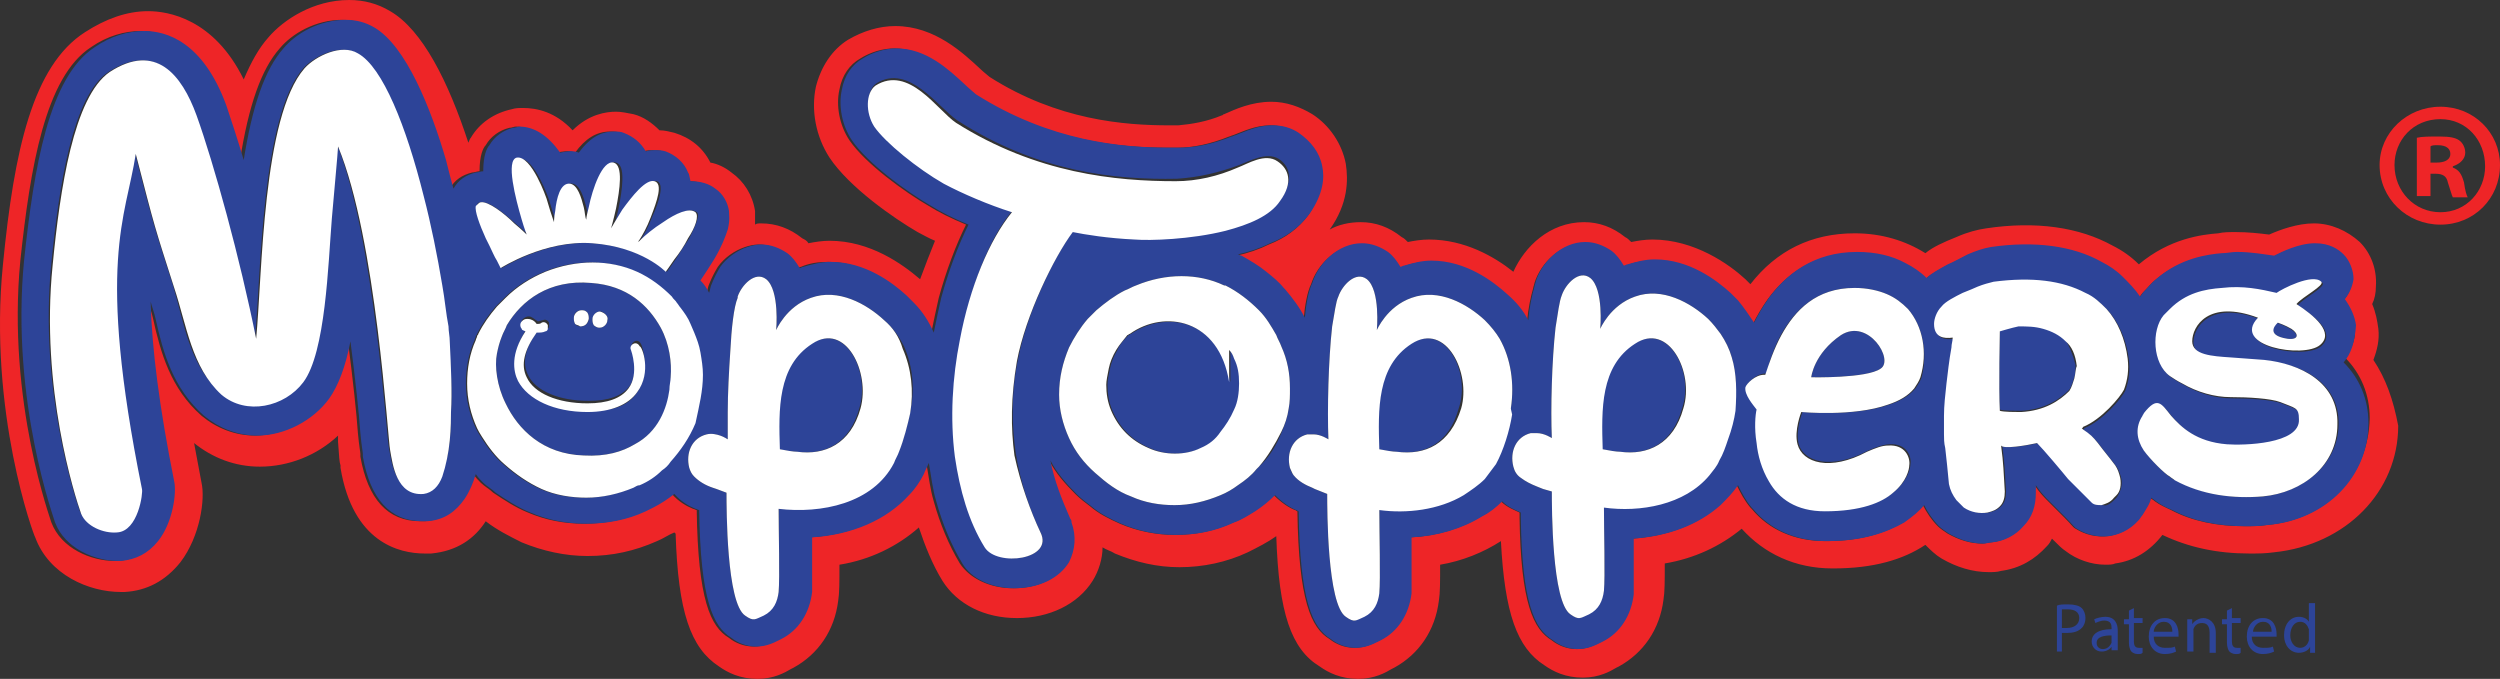
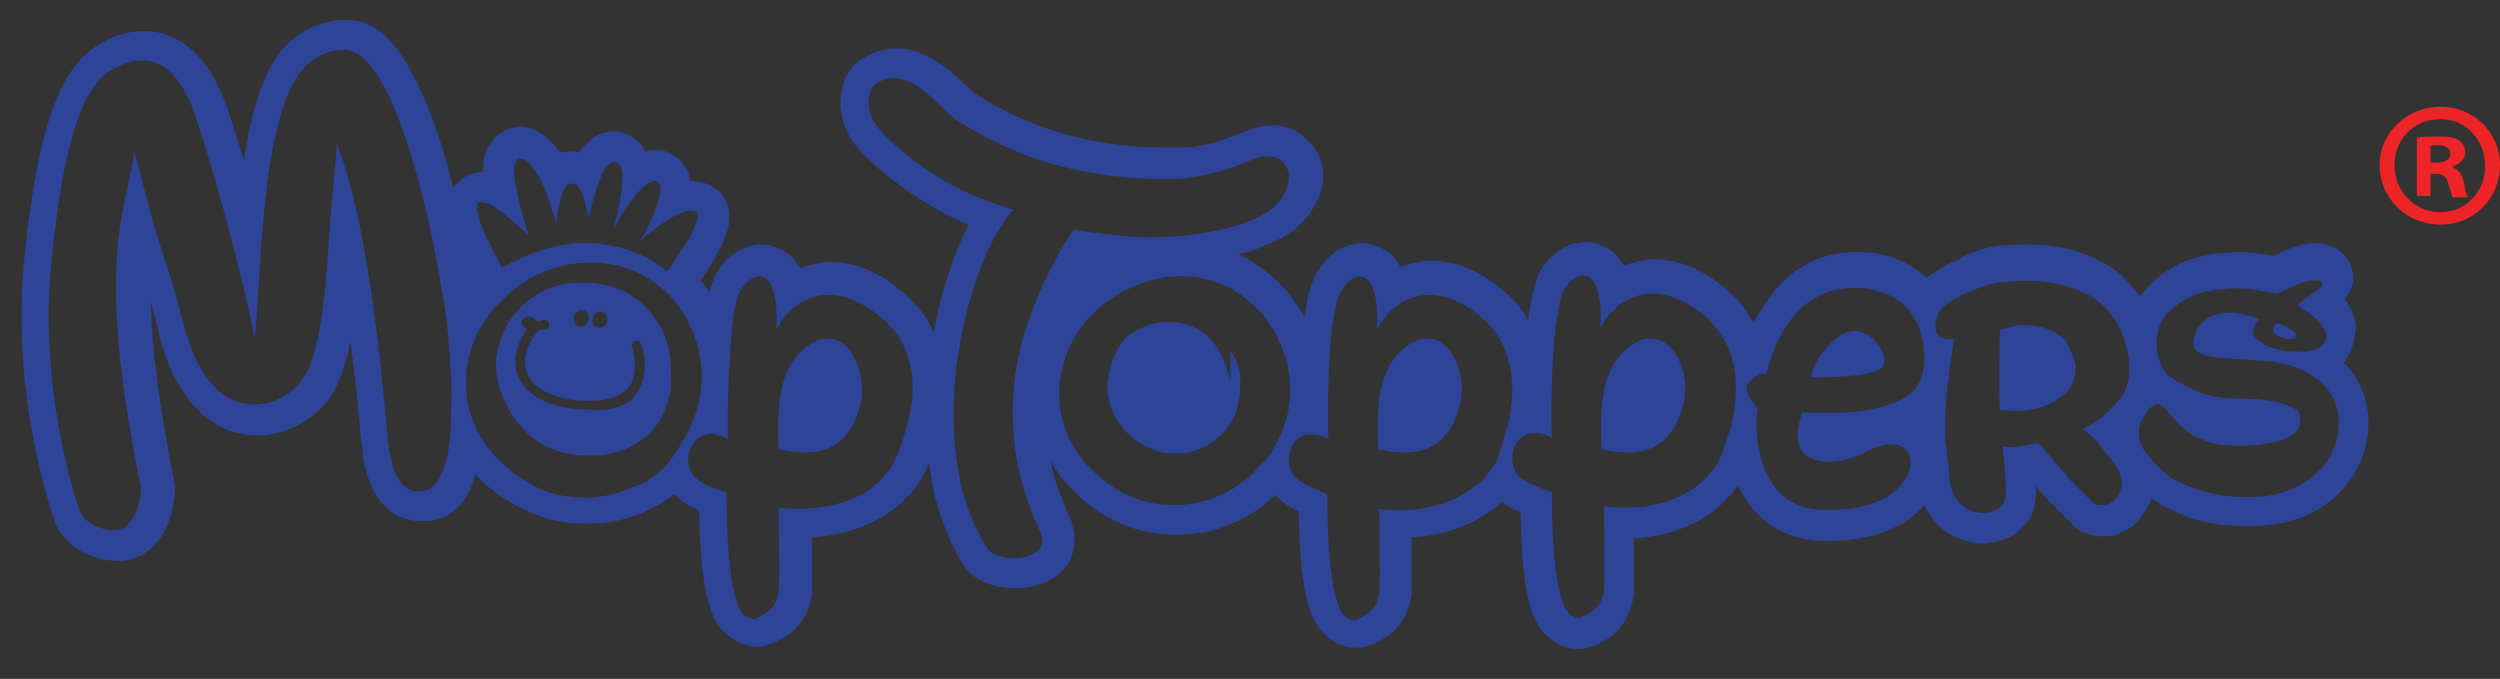
<svg xmlns="http://www.w3.org/2000/svg" version="1.0" id="layer" x="0px" y="0px" width="465.916px" height="126.517px" viewBox="56.921 148.937 465.916 126.517" enable-background="new 56.921 148.937 465.916 126.517" xml:space="preserve">
  <rect x="56.921" y="148.937" width="465.916" height="126.517" fill="#333333" stroke="none" />
-   <path fill="#EE2527" d="M499.241,216.011c0.697-1.851,1.158-3.699,0.926-5.782c-0.229-1.618-0.461-3.006-1.152-4.626  c0.459-0.925,0.691-2.081,0.691-3.238c0.232-3.238-0.924-6.244-3.008-8.325c-2.31-2.083-5.318-3.471-8.556-3.471  c-3.007,0-6.244,1.158-8.326,2.083c-1.851-0.232-3.934-0.463-6.244-0.463c-1.158,0-2.315,0-3.241,0.23  c-3.003,0.232-9.021,0.925-14.804,5.784c-1.385-1.388-3.004-2.546-4.854-3.471c-6.244-3.468-14.338-4.626-23.591-3.238  c-1.617,0.233-3.469,0.695-5.552,1.621c-2.315,0.925-4.394,1.851-5.783,3.006c-3.702-2.313-8.096-3.701-13.182-3.701  c-8.096,0-14.572,3.238-19.431,9.482c-0.232-0.23-0.692-0.693-0.925-0.925c-3.009-2.773-9.485-7.399-17.348-7.399  c-1.386,0-2.775,0.23-3.934,0.463c-0.461-0.463-0.693-0.695-1.152-0.925c-2.315-1.851-4.859-2.776-7.635-2.776  c-6.477,0-11.104,4.626-13.182,9.25c-3.474-2.773-9.024-6.012-15.729-6.012c-1.389,0-2.775,0.23-3.933,0.463  c-0.461-0.463-0.693-0.695-1.158-0.925c-2.312-1.851-4.854-2.776-7.629-2.776c-2.083,0-4.167,0.463-5.785,1.388  c3.47-4.859,3.47-9.253,3.009-12.258c-0.692-3.701-3.009-7.172-6.244-9.253c-2.313-1.388-4.859-2.313-7.635-2.313  c-3.699,0-6.706,1.388-8.789,2.313c-0.231,0-0.231,0.23-0.462,0.23c-2.776,1.158-5.552,1.621-8.095,1.851c-0.463,0-1.157,0-1.619,0  c-8.329,0-20.818-0.925-33.539-9.02c-0.231-0.23-1.157-0.925-1.619-1.388c-3.238-3.006-8.558-8.095-15.958-8.095  c-3.007,0-6.015,0.926-8.789,2.543c-3.007,1.851-5.09,5.089-6.014,8.79c-0.926,4.396,0,9.252,2.545,13.183  c3.7,5.552,12.026,11.333,16.421,13.879c0.926,0.463,2.082,1.156,3.238,1.619c-0.924,2.313-1.85,4.626-2.776,7.169  c-3.238-2.773-9.251-7.169-16.883-7.169c-1.388,0-2.776,0.232-3.933,0.462c-0.231-0.462-0.693-0.692-1.157-0.925  c-2.311-1.851-4.856-2.775-7.632-2.775c-0.462,0-0.924,0-1.157,0.232c0-0.926,0-1.851,0-2.546c-0.462-3.005-2.082-5.549-4.395-7.169  c-1.156-0.925-2.543-1.618-3.931-1.851c-1.388-2.776-3.701-4.626-6.708-5.551c-0.925-0.23-1.85-0.463-2.775-0.463  c-1.388-1.388-3.006-2.543-4.857-3.006c-1.156-0.232-2.313-0.463-3.238-0.463c-1.85,0-5.088,0.463-8.096,3.469  c-3.237-3.469-6.707-4.161-9.251-4.161c-0.694,0-1.388,0-2.082,0.23c-3.238,0.692-6.013,2.542-7.632,5.319  c-0.231,0.232-0.231,0.462-0.463,0.925c-3.701-11.333-8.559-21.046-14.572-24.517c-2.313-1.388-4.857-2.081-7.633-2.081  c-6.706,0-12.258,3.701-15.034,6.938c-1.851,2.083-3.238,4.625-4.625,7.864c-5.551-11.333-14.109-12.721-17.81-12.721  c-3.933,0-7.864,1.388-11.796,3.934c-9.715,6.244-13.183,21.971-15.265,43.249c-2.775,27.524,5.782,50.653,6.013,50.886  c2.545,6.938,9.947,10.176,15.959,10.176c0.231,0,0.463,0,0.694,0c4.164-0.23,7.634-2.081,10.409-5.549  c3.7-4.859,4.625-11.798,3.932-14.804c-0.463-2.543-0.926-4.856-1.388-7.401c3.469,2.776,7.633,4.396,12.258,4.396  c5.32,0,10.64-2.083,14.571-5.784c0,0.463,0,0.695,0,1.158c0.231,3.006,0.231,3.701,0.462,4.394v0.463  c2.313,13.879,10.872,15.959,15.729,15.959c0.462,0,0.925,0,1.156,0c4.858-0.463,8.096-2.776,10.178-6.014  c2.081,1.621,4.394,2.775,6.707,3.934c3.933,1.618,8.097,2.543,12.258,2.543c4.626,0,8.791-0.925,12.953-2.775  c1.157-0.463,2.082-1.155,3.238-1.618l0.232,0.23c0.462,14.572,2.775,21.279,8.094,24.75c1.619,1.155,3.932,2.313,7.171,2.313  c3.007,0,5.088-1.158,6.246-1.851l0.462-0.232c4.625-2.543,7.632-6.937,8.327-12.488c0.231-1.388,0.231-3.471,0.231-6.707  c5.782-0.925,10.87-3.471,14.802-6.939c1.157,3.469,2.545,6.939,4.396,9.945c2.774,4.394,7.863,6.939,13.877,6.939  c6.013,0,11.334-2.546,14.108-6.939c1.157-1.851,1.852-4.164,1.852-6.244c0.692,0.463,1.618,0.692,2.311,1.155  c3.933,1.62,7.865,2.546,12.027,2.546c4.395,0,8.791-0.926,12.722-2.776c1.849-0.925,3.7-1.851,5.319-3.009  c0.462,14.342,2.776,21.049,8.095,24.287c1.617,1.155,3.933,2.313,7.169,2.313c3.009,0,5.092-1.158,6.244-1.851l0.465-0.232  c4.627-2.543,7.636-6.937,8.327-12.488c0.232-1.388,0.232-3.471,0.232-6.707c4.161-0.695,8.096-2.313,11.331-4.396  c0.693,13.416,3.009,19.891,8.095,23.129c1.619,1.157,3.935,2.313,7.17,2.313c3.008,0,5.091-1.156,6.244-1.851l0.465-0.229  c4.626-2.546,7.635-6.939,8.328-12.491c0.232-1.388,0.232-3.468,0.232-6.707c5.546-0.925,10.405-3.238,14.338-6.477  c4.161,4.626,9.946,7.401,16.882,7.401h0.232c7.402,0,12.955-1.618,17.116-4.394c0.924,0.926,1.85,1.851,3.007,2.543  c2.776,1.618,5.785,2.543,8.788,2.543c0.693,0,1.617,0,2.316-0.23c3.468-0.463,6.244-2.081,8.554-4.626  c0.465-0.463,0.697-0.925,0.926-1.388c1.391,1.388,1.85,1.85,2.548,2.313c2.078,1.621,4.854,2.546,7.397,2.546  c0.698,0,1.39,0,1.851-0.232c3.474-0.463,6.477-2.313,8.792-5.319c4.854,2.313,10.179,3.468,16.189,3.468  c1.618,0,3.009,0,4.627-0.23c13.413-1.388,23.125-11.335,23.125-23.594C502.943,223.412,501.556,219.482,499.241,216.011   M479.35,246.774c-1.385,0.23-2.775,0.23-4.161,0.23c-5.085,0-9.712-0.925-13.646-3.006c-0.924-0.463-2.082-0.925-3.008-1.621  c-0.232-0.229-0.692-0.462-0.925-0.692c-0.232,1.155-0.926,2.081-1.618,3.238c-0.232,0.23-0.46,0.692-0.692,0.925  c-1.851,2.081-3.934,2.776-5.551,3.006c-2.085,0.232-4.167-0.229-6.018-1.387c-0.461-0.23-0.693-0.693-2.078-2.081l-3.009-3.009  c-0.692-0.692-1.618-1.618-2.542-3.006v0.925c0,0.232,0,0.232,0,0.463c0,2.543-0.693,4.626-2.317,6.244  c-1.385,1.621-3.468,2.776-5.778,3.008c-0.465,0-1.157,0.23-1.618,0.23c-2.315,0-4.397-0.693-6.477-1.851  c-0.697-0.463-1.391-0.925-1.85-1.388c-1.158-1.156-2.083-2.543-2.776-3.931c-0.926,1.155-2.083,2.081-3.7,3.238  c-3.241,1.851-7.635,3.469-14.34,3.469h-0.232c-5.551,0-10.41-2.081-13.646-6.014c0,0,0,0-0.232-0.23  c-1.157-1.387-1.851-2.775-2.542-4.164c-0.926,1.388-2.085,2.543-3.241,3.701c-4.161,3.701-9.714,5.781-16.19,6.244v0.695  c0,4.856,0,7.862,0,9.713c-0.461,3.934-2.543,7.172-5.778,8.79l-0.466,0.232c-0.926,0.463-2.311,1.156-4.161,1.156  c-1.85,0-3.474-0.693-4.626-1.619c-3.468-2.083-5.784-6.939-6.018-22.898c0-0.233,0-0.696,0-0.925  c-0.924-0.463-2.31-0.926-3.468-2.083c-1.158,1.158-2.311,2.083-3.7,2.776c-3.702,2.313-8.328,3.701-13.182,3.933v0.693  c0,4.859,0,7.865,0,9.715c-0.465,3.932-2.548,7.17-5.784,8.79l-0.465,0.23c-0.921,0.463-2.312,1.156-4.162,1.156  c-1.85,0-3.468-0.693-4.626-1.619c-3.468-2.081-5.781-7.169-6.013-23.824c-0.231,0-0.231-0.229-0.462-0.229  c-1.157-0.463-2.545-1.388-3.934-2.776c-1.155,1.155-2.312,2.081-3.699,3.005c-1.157,0.696-2.545,1.621-3.933,2.083  c-3.469,1.618-6.938,2.313-10.872,2.313c-3.468,0-6.938-0.696-10.176-2.083c-2.083-0.926-3.933-1.851-5.551-3.239  c-0.926-0.693-1.85-1.388-2.776-2.313c-1.85-1.847-3.701-3.931-4.857-6.244c0.695,3.701,2.082,7.169,3.702,10.87  c0.231,0.232,0.231,0.463,0.231,0.695c0.924,2.543,0.693,5.089-0.464,7.402c-1.85,3.006-5.55,4.856-10.175,4.856  c-4.396,0-8.096-1.85-9.947-4.626c-2.08-3.469-3.699-7.402-4.856-11.566c-0.693-2.311-0.926-4.624-1.388-7.169  c-0.231,0.694-0.693,1.387-0.924,2.083c-0.695,1.388-1.619,2.776-2.776,3.931c-4.164,4.626-10.408,7.402-18.042,7.864v0.693  c0,4.859,0,7.865,0,9.482c-0.462,3.934-2.545,7.172-5.782,8.79l-0.462,0.232c-0.926,0.463-2.313,1.156-4.165,1.156  c-1.85,0-3.469-0.693-4.625-1.618c-3.469-2.083-5.782-7.172-6.013-23.824c-0.232,0-0.463-0.232-0.694-0.232  c-1.157-0.463-2.776-1.388-3.933-2.773c-1.157,0.923-2.545,1.848-3.932,2.543c-0.463,0.23-0.926,0.463-1.388,0.692  c-3.469,1.621-7.17,2.314-11.102,2.314c-3.701,0-7.169-0.693-10.407-2.081c-2.313-0.926-4.396-2.313-6.478-3.701  c-0.692-0.693-1.618-1.156-2.312-1.851c-0.462-0.462-0.925-0.925-1.388-1.618c-0.462,1.618-1.156,3.238-2.081,4.624  c-1.619,2.313-3.701,3.933-6.939,4.164c-0.231,0-0.694,0-0.925,0c-6.013,0-9.714-4.164-11.102-12.026v-0.463  c0-0.462-0.231-1.388-0.462-3.933c-0.231-3.469-0.926-9.946-1.851-17.115c-0.925,4.856-2.312,8.328-3.931,10.641  c-3.007,4.161-8.327,6.937-13.415,6.937c-3.701,0-7.171-1.388-9.946-3.698c-5.782-5.089-7.632-11.798-9.021-18.042  c-0.231-1.155-0.694-2.313-0.925-3.238c0.231,8.79,1.619,19.66,4.395,33.539c0.463,2.081-0.231,7.632-3.007,11.101  c-1.85,2.313-4.164,3.471-6.939,3.701c-0.231,0-0.462,0-0.693,0c-4.394,0-9.946-2.313-11.796-7.169  c0-0.232-8.326-22.436-5.782-48.803c1.851-17.348,4.625-34.232,13.184-39.784c3.005-2.081,6.244-3.006,9.251-3.006  c3.932,0,10.87,1.85,15.266,13.879c0.925,2.773,2.081,6.244,3.238,10.175c1.619-10.175,3.931-16.884,7.401-20.815  c2.313-2.776,6.708-5.319,11.564-5.319c2.081,0,3.7,0.462,5.32,1.388c6.014,3.468,10.638,15.264,13.415,24.746  c0.463,1.851,0.925,3.701,1.388,5.322c0.925-1.621,2.313-2.545,4.164-3.008c0.463,0,0.925-0.23,1.388-0.23  c0-3.008,0.694-4.396,1.156-4.858c0.924-1.619,2.543-2.776,4.394-3.239c0.463,0,0.925-0.229,1.157-0.229  c2.775,0,5.32,1.618,7.634,4.856c1.156-0.23,2.312-0.462,3.468,0c1.851-2.543,3.932-3.931,6.477-3.931c0.693,0,1.388,0,2.082,0.23  c1.851,0.695,3.238,1.85,4.163,3.471c0.694-0.232,1.388-0.232,1.619-0.232c0.694,0,1.388,0,2.082,0.232  c1.85,0.693,3.469,2.081,4.164,3.931c0.231,0.232,0.231,0.695,0.463,1.621c1.85,0,3.469,0.462,4.625,1.388  c1.388,0.922,2.313,2.543,2.544,4.161c0,0.695,0.231,1.62-0.231,3.471c-0.463,1.388-1.157,3.238-2.543,5.551  c-0.694,1.155-1.619,2.543-2.544,3.931c0.694,0.693,1.156,1.388,1.619,2.313c0.231-0.695,0.231-1.158,0.463-1.621  c0.462-1.155,0.924-2.081,1.618-3.238c1.156-1.618,3.007-3.006,5.088-3.698c0.694-0.233,1.619-0.463,2.545-0.463  c1.85,0,3.469,0.692,4.857,1.618c0.926,0.695,1.619,1.621,2.313,2.775c0.231,0,0.462-0.232,0.693-0.232  c1.619-0.693,3.238-0.922,5.089-0.922c6.476,0,11.565,3.931,14.11,6.244c0.462,0.462,0.924,0.925,1.387,1.388  c1.619,1.618,2.776,3.468,3.702,5.552c0.462-2.313,0.924-4.396,1.388-6.478c1.388-5.088,3.237-9.945,5.087-13.646  c-2.774-1.158-5.087-2.313-6.938-3.472c-4.394-2.542-11.795-7.861-14.802-12.258c-1.85-2.775-2.545-6.474-1.85-9.482  c0.462-2.544,1.85-4.626,3.932-5.782c1.85-1.157,4.163-1.85,6.244-1.85c5.552,0,9.716,3.931,12.722,6.707  c0.693,0.695,1.85,1.621,2.082,1.85c13.877,8.79,27.292,9.945,36.082,9.945c0.695,0,1.157,0,1.852,0  c3.006,0,6.244-0.692,9.713-2.081c0.231,0,0.462-0.232,0.693-0.232c1.852-0.693,4.164-1.851,6.939-1.851  c1.85,0,3.469,0.462,5.088,1.388c2.313,1.62,3.93,3.701,4.396,6.246c0.46,2.081,0.232,5.086-2.315,9.02  c-1.849,2.543-4.393,4.394-7.4,5.552c-1.849,0.925-3.931,1.618-6.013,2.081c0.231,0,0.462,0.232,0.693,0.232  c1.619,0.926,3.237,1.848,4.625,3.006c1.157,0.926,2.313,1.851,3.238,3.006l0.233,0.232c1.388,1.618,2.775,3.468,3.701,5.319  c0.23-2.543,0.693-5.089,1.388-6.477l0,0c1.158-3.698,4.858-7.399,9.253-7.399c1.85,0,3.468,0.692,4.853,1.618  c0.926,0.695,1.624,1.621,2.317,2.775c0.232,0,0.459-0.232,0.691-0.232c1.618-0.693,3.241-0.922,5.092-0.922  c6.472,0,11.563,3.931,14.106,6.244l0,0c1.618,1.388,3.008,3.006,3.934,4.856c0.232-2.543,0.693-4.626,1.158-6.244  c0-0.232,0.227-0.695,0.227-0.925c1.158-3.701,4.859-7.402,9.253-7.402c1.85,0,3.468,0.696,4.858,1.621  c0.926,0.693,1.618,1.619,2.312,2.773c0.232,0,0.465-0.23,0.691-0.23c1.624-0.692,3.241-0.925,5.092-0.925  c6.478,0,11.563,3.931,14.106,6.244c0.466,0.462,0.925,0.925,1.392,1.388c1.156,1.388,2.082,2.775,3.007,4.164  c0.693-1.388,1.618-3.006,2.771-4.626c3.24-4.394,8.327-8.557,16.421-8.557c3.474,0,6.477,0.695,9.026,2.083  c1.385,0.692,2.774,1.618,3.929,2.773c0.924-0.925,2.315-1.618,3.933-2.543c1.158-0.463,2.312-1.155,3.7-1.851  c1.619-0.693,3.009-1.156,4.395-1.388c8.096-1.155,15.264-0.229,20.583,2.776c1.392,0.693,2.776,1.618,3.934,2.776  c1.158,1.155,2.316,2.313,3.241,3.7c0.228-0.232,0.46-0.694,0.693-0.925c0.924-0.925,1.617-1.851,2.542-2.546  c4.394-3.698,9.252-4.394,12.028-4.624c0.926,0,1.851-0.232,2.776-0.232c2.775,0,5.087,0.462,6.938,0.695  c1.389-0.695,4.626-2.313,7.633-2.313c2.776,0,4.394,1.155,5.32,2.081c1.158,1.158,1.85,3.006,1.85,4.626  c-0.232,1.388-0.691,2.544-1.617,3.701c1.152,1.618,1.85,3.238,2.078,4.857c0.232,2.083-0.461,4.164-1.851,5.781  c3.008,3.008,4.627,6.939,4.627,11.333C498.321,237.754,490.221,245.848,479.35,246.774" />
  <path fill="#2D4498" d="M443.731,216.936c0,0.696,0,1.621-0.229,2.313c-0.232,0.694-0.465,1.621-0.924,2.313  c-1.851,1.85-4.627,3.701-9.021,3.934c-0.926,0-3.241,0-3.933-0.232c-0.232-4.164,0-14.802,0-14.802s2.31-0.695,3.468-0.925  c1.617,0,3.009,0,4.626,0.463c1.618,0.462,3.009,1.387,4.161,2.313C442.579,213.468,443.27,215.086,443.731,216.936   M165.256,209.304L165.256,209.304L165.256,209.304L165.256,209.304z M181.909,221.562c-0.693,3.701-2.313,7.864-6.706,10.178  c-2.313,1.388-5.32,2.313-9.484,2.081c-7.632-0.23-12.258-4.857-14.571-9.713c-1.618-3.238-2.08-6.939-1.618-9.252  c0.231-1.158,0.463-2.081,0.924-3.238c0.231-0.692,0.693-1.388,0.925-2.081c2.775-4.626,7.865-8.56,15.728-7.865  c6.708,0.462,10.641,4.164,12.952,8.328c1.619,3.006,2.082,6.474,1.85,9.25C182.141,219.944,181.909,220.87,181.909,221.562   M168.958,206.991L168.958,206.991c-0.926,0-1.388,0.462-1.62,1.388c0,0.462,0,0.695,0.232,1.158  c0.231,0.23,0.694,0.463,0.925,0.463h0.231c0.694,0,1.388-0.695,1.388-1.388C170.345,207.916,169.651,207.223,168.958,206.991   M163.869,208.148c0,0.463,0,0.693,0.232,1.156c0.23,0.232,0.463,0.463,0.924,0.463h0.231c0.694,0,1.388-0.693,1.388-1.388  c0-0.463,0-0.693-0.232-1.155c-0.231-0.232-0.462-0.463-0.925-0.463h-0.231C164.564,206.76,163.869,207.223,163.869,208.148   M175.666,222.025c2.544-3.701,0.925-8.791,0.694-9.02c-0.231-0.463-0.694-0.693-1.156-0.463c-0.463,0.232-0.694,0.692-0.463,1.155  c0,0,1.388,4.396-0.463,7.172c-1.387,1.85-3.932,2.775-7.633,2.775c-5.551,0-9.945-1.85-11.333-4.859  c-1.157-2.313-0.463-5.088,1.85-8.324c0.694,0,1.157-0.232,1.619-0.232c0.231,0,0.463-0.23,0.463-0.462c0-0.23,0-0.463,0-0.693  c-0.232-0.462-0.694-0.695-1.157-0.462c-0.231,0-0.694,0.23-0.925,0.23c-0.694-0.462-1.156-0.925-1.619-0.925c0,0,0,0-0.231,0l0,0  c-0.232,0-0.694,0.232-0.925,0.463l0,0c-0.463,0.462-0.232,1.158,0,1.388c0.231,0.232,0.462,0.462,0.693,0.462  c-2.775,4.163-2.313,7.402-1.387,9.252c1.85,3.701,6.708,5.782,12.952,5.782C171.039,225.725,174.046,224.57,175.666,222.025   M168.726,209.536L168.726,209.536L168.726,209.536L168.726,209.536z M288.073,220.406c0-1.85-0.231-3.471-0.924-4.626  c-0.231-0.462-0.695-0.925-0.926-1.621v6.014c-2.082-11.795-12.027-13.414-18.504-9.02c-0.231,0-0.231,0.232-0.462,0.232  c-0.695,0.693-1.619,1.619-2.083,2.773c-0.693,1.158-1.156,2.313-1.387,3.472c-0.232,1.154-0.462,2.08-0.462,3.005  c0,1.621,0.23,3.238,0.925,4.859c0.693,1.618,1.619,3.006,2.776,4.161c1.155,1.158,2.543,2.083,4.163,2.775  c3.007,1.388,6.709,1.388,9.715,0c1.388-0.692,2.774-1.618,3.932-2.775c1.157-1.155,1.85-2.543,2.545-4.161  C287.842,223.875,288.073,222.258,288.073,220.406 M400.016,211.386c-5.086,3.469-5.547,7.863-5.547,7.863  s10.405,0.232,12.949-1.618C409.966,216.011,405.109,208.148,400.016,211.386 M319.762,213.005  c-6.477,4.164-6.249,12.258-6.017,19.66c1.158,0.23,2.543,0.463,3.241,0.463c5.319,0.693,9.945-1.388,11.796-8.095  C331.092,218.324,326.239,208.841,319.762,213.005 M208.045,213.005c-6.475,4.164-6.244,12.258-6.013,19.66  c1.157,0.23,2.545,0.463,3.238,0.463c5.32,0.693,9.946-1.388,11.796-8.095C219.148,218.324,214.521,208.841,208.045,213.005   M361.393,213.005c-6.477,4.164-6.243,12.258-6.011,19.66c1.152,0.23,2.543,0.463,3.235,0.463c5.319,0.693,9.945-1.388,11.796-8.095  C372.724,218.324,367.87,208.841,361.393,213.005 M483.284,212.079c2.084,0.232,2.084-0.925,0.466-1.85  c-1.158-0.693-2.549-1.156-2.549-1.156S478.659,211.386,483.284,212.079 M493.695,216.473c3.003,3.009,4.626,6.939,4.626,11.333  c0,9.948-7.867,18.042-18.737,18.968c-1.386,0.23-2.776,0.23-4.162,0.23c-5.091,0-9.717-0.925-13.646-3.006  c-1.156-0.463-2.082-0.925-3.008-1.621c-0.232-0.229-0.692-0.462-0.925-0.692c-0.232,1.155-0.926,2.081-1.617,3.238  c-0.233,0.23-0.466,0.692-0.693,0.925c-1.851,2.081-3.934,2.776-5.551,3.006c-2.084,0.232-4.167-0.229-6.018-1.387  c-0.461-0.23-0.693-0.693-2.078-2.081l-3.009-3.009c-0.691-0.692-1.618-1.618-2.542-3.006v0.925c0,0.232,0,0.232,0,0.463  c0,2.543-0.697,4.626-2.316,6.244c-1.386,1.621-3.469,2.776-5.779,3.008c-0.465,0-1.157,0.23-1.622,0.23  c-2.311,0-4.394-0.693-6.477-1.851c-0.693-0.463-1.387-0.925-1.852-1.388c-1.152-1.156-2.077-2.543-2.774-3.931  c-0.922,1.155-2.079,2.081-3.696,3.238c-3.241,1.851-7.635,3.469-14.344,3.469h-0.229c-5.551,0-10.409-2.081-13.646-6.014  c0,0,0,0-0.232-0.23c-1.157-1.387-1.851-2.775-2.542-4.164c-0.926,1.388-2.084,2.543-3.241,3.701  c-4.161,3.701-9.714,5.781-16.19,6.244v0.695c0,4.856,0,7.862,0,9.713c-0.465,3.934-2.543,7.172-5.784,8.79l-0.459,0.232  c-0.926,0.463-2.315,1.156-4.167,1.156c-1.851,0-3.469-0.693-4.625-1.619c-3.47-2.083-5.78-6.939-6.013-22.898  c0-0.233,0-0.696,0-0.925c-0.925-0.463-2.311-0.926-3.469-2.083c-1.158,1.158-2.314,2.083-3.7,2.776  c-3.702,2.313-8.328,3.701-13.187,3.933v0.693c0,4.859,0,7.865,0,9.715c-0.46,3.932-2.543,7.17-5.779,8.79l-0.465,0.23  c-0.925,0.463-2.312,1.156-4.161,1.156c-1.851,0-3.469-0.693-4.627-1.619c-3.468-2.081-5.781-7.169-6.014-23.824  c-0.231,0-0.231-0.229-0.463-0.229c-1.157-0.463-2.545-1.388-3.931-2.776c-1.157,1.155-2.314,2.081-3.702,3.005  c-1.155,0.696-2.543,1.621-3.93,2.083c-3.471,1.618-6.94,2.313-10.872,2.313c-3.469,0-6.939-0.696-10.177-2.083  c-2.082-0.926-3.932-1.851-5.551-3.239c-0.924-0.693-1.851-1.388-2.776-2.313c-1.85-1.847-3.7-3.931-4.857-6.244  c0.695,3.701,2.083,7.169,3.702,10.87c0.231,0.232,0.231,0.463,0.231,0.695c0.924,2.543,0.693,5.089-0.462,7.402  c-1.852,3.006-5.552,4.856-10.177,4.856c-4.395,0-8.096-1.85-9.715-4.626c-2.083-3.469-3.7-7.402-4.857-11.566  c-0.693-2.311-0.924-4.624-1.388-7.169c-0.231,0.694-0.693,1.387-0.925,2.083c-0.694,1.388-1.619,2.776-2.776,3.931  c-4.164,4.626-10.639,7.402-18.042,7.864v0.693c0,4.859,0,7.865,0,9.482c-0.462,3.934-2.543,7.172-5.78,8.79l-0.464,0.232  c-0.924,0.463-2.313,1.156-4.163,1.156c-1.851,0-3.47-0.693-4.627-1.618c-3.468-2.083-5.781-7.172-6.013-23.824  c-0.231,0-0.462-0.232-0.694-0.232c-1.156-0.463-2.775-1.388-3.932-2.773c-1.156,0.923-2.544,1.848-3.933,2.543  c-0.462,0.23-0.925,0.463-1.388,0.692c-3.468,1.621-7.169,2.314-11.102,2.314c-3.701,0-7.17-0.693-10.408-2.081  c-2.313-0.926-4.395-2.313-6.477-3.701c-0.694-0.693-1.619-1.156-2.312-1.851c-0.463-0.462-0.925-0.925-1.388-1.618  c-0.463,1.618-1.156,3.238-2.082,4.624c-1.619,2.313-3.7,3.933-6.939,4.164c-0.231,0-0.693,0-0.925,0  c-6.013,0-9.713-4.164-11.102-12.026v-0.463c0-0.462-0.232-1.388-0.463-3.933c-0.231-3.469-0.925-9.946-1.85-17.115  c-0.925,4.856-2.313,8.328-3.932,10.641c-3.006,4.161-8.327,6.937-13.415,6.937c-3.701,0-7.171-1.388-9.947-3.698  c-5.781-5.089-7.632-11.798-9.02-18.042c-0.231-1.155-0.694-2.313-0.925-3.238c0.231,8.79,1.619,19.66,4.396,33.539  c0.462,2.081-0.231,7.632-3.007,11.101c-1.85,2.313-4.164,3.471-6.939,3.701c-0.231,0-0.463,0-0.463,0  c-4.393,0-9.945-2.313-11.795-7.169c0-0.232-8.326-22.436-5.782-48.803c1.85-17.348,4.625-34.232,13.184-39.784  c3.006-2.081,6.244-3.006,9.251-3.006c3.933,0,10.871,1.85,15.266,13.879c0.925,2.773,2.082,6.244,3.238,10.175  c1.619-10.175,3.931-16.884,7.4-20.815c2.313-2.776,6.708-5.319,11.565-5.319c2.082,0,3.701,0.462,5.32,1.388  c6.014,3.468,10.639,15.264,13.415,24.746c0.462,1.851,0.925,3.701,1.388,5.322c0.925-1.621,2.313-2.545,4.163-3.008  c0.463,0,0.925-0.23,1.388-0.23c0-3.008,0.692-4.396,1.155-4.858c0.925-1.619,2.544-2.776,4.395-3.239  c0.463,0,0.925-0.229,1.157-0.229c2.775,0,5.319,1.618,7.633,4.856c1.155-0.23,2.312-0.462,3.468,0  c1.851-2.543,3.933-3.931,6.477-3.931c0.694,0,1.388,0,1.851,0.23c1.85,0.695,3.237,1.85,4.162,3.471  c0.694-0.232,1.388-0.232,1.62-0.232c0.693,0,1.387,0,2.082,0.232c1.851,0.693,3.47,2.081,4.164,3.931  c0.231,0.232,0.231,0.695,0.462,1.621c1.851,0,3.47,0.462,4.625,1.388c1.388,0.922,2.313,2.543,2.545,4.161  c0,0.695,0.231,1.62-0.231,3.471c-0.462,1.388-1.156,3.238-2.544,5.551c-0.694,1.155-1.619,2.543-2.543,3.931  c0.693,0.693,1.156,1.388,1.619,2.313c0.23-0.695,0.23-1.158,0.462-1.621c0.461-1.155,0.924-2.081,1.618-3.238  c1.156-1.618,3.006-3.006,5.089-3.698c0.694-0.233,1.62-0.463,2.544-0.463c1.85,0,3.469,0.692,4.857,1.618  c0.926,0.695,1.618,1.621,2.313,2.775c0.231,0,0.462-0.232,0.693-0.232c1.619-0.46,3.238-0.922,5.09-0.922  c6.477,0,11.563,3.931,14.108,6.244c0.462,0.462,0.925,0.925,1.388,1.388c1.619,1.618,2.775,3.468,3.701,5.552  c0.462-2.313,0.926-4.396,1.388-6.478c1.388-5.088,3.237-9.945,5.087-13.646c-2.775-1.158-5.087-2.313-6.938-3.472  c-4.395-2.542-11.796-7.861-14.803-12.258c-1.85-2.775-2.543-6.474-1.85-9.482c0.462-2.544,1.85-4.626,3.931-5.782  c1.852-1.157,4.163-1.85,6.246-1.85c5.551,0,9.715,3.931,12.721,6.707c0.693,0.695,1.85,1.621,2.081,1.85  c13.877,8.79,27.293,9.945,36.083,9.945c0.693,0,1.155,0,1.85,0c3.006,0,6.244-0.692,9.713-2.081c0.231,0,0.463-0.232,0.695-0.232  c1.85-0.693,4.161-1.851,6.937-1.851c1.85,0,3.471,0.462,4.858,1.388c2.313,1.62,3.932,3.701,4.396,6.246  c0.461,2.081,0.228,5.086-2.315,8.788c-1.849,2.546-4.394,4.396-7.401,5.551c-1.851,0.925-3.932,1.621-6.013,2.083  c0.231,0,0.462,0.23,0.693,0.23c1.619,0.926,3.238,1.851,4.626,3.006c1.155,0.926,2.313,1.851,3.238,3.008l0.231,0.23  c1.388,1.62,2.776,3.471,3.7,5.321c0.229-2.545,0.692-5.088,1.39-6.477l0,0c1.152-3.701,4.854-7.402,9.253-7.402  c1.85,0,3.468,0.696,4.853,1.621c0.926,0.693,1.619,1.619,2.317,2.773c0.227,0,0.459-0.23,0.691-0.23  c1.618-0.463,3.237-0.925,5.087-0.925c6.477,0,11.568,3.931,14.111,6.244l0,0c1.618,1.388,3.008,3.008,3.934,4.858  c0.229-2.545,0.693-4.626,1.152-6.247c0-0.23,0.232-0.693,0.232-0.925c1.158-3.698,4.859-7.399,9.253-7.399  c1.851,0,3.468,0.692,4.854,1.618c0.925,0.695,1.622,1.621,2.315,2.776c0.232,0,0.459-0.23,0.691-0.23  c1.619-0.462,3.241-0.925,5.092-0.925c6.472,0,11.563,3.931,14.106,6.244c0.466,0.463,0.925,0.925,1.392,1.388  c1.152,1.388,2.077,2.775,3.003,4.164c0.697-1.388,1.617-3.008,2.775-4.626c3.24-4.396,8.327-8.557,16.422-8.557  c3.469,0,6.477,0.693,9.02,2.081c1.391,0.693,2.776,1.618,3.935,2.776c0.925-0.926,2.31-1.621,3.933-2.543  c1.153-0.462,2.312-1.158,3.701-1.851c1.619-0.695,3.004-1.158,4.394-1.388c8.096-1.158,15.264-0.233,20.583,2.776  c1.392,0.692,2.776,1.618,3.934,2.773c1.158,1.157,2.311,2.313,3.236,3.7c0.232-0.229,0.466-0.692,0.698-0.925  c0.92-0.925,1.617-1.851,2.542-2.543c4.394-3.701,9.252-4.394,12.028-4.626c0.92,0,1.846-0.23,2.772-0.23  c2.774,0,5.091,0.463,6.941,0.693c1.385-0.693,4.626-2.313,7.629-2.313c2.776,0,4.398,1.158,5.324,2.083  c1.152,1.156,1.85,3.006,1.85,4.624c-0.232,1.388-0.697,2.546-1.622,3.701c1.157,1.621,1.851,3.238,2.083,4.859  C495.773,212.775,495.08,214.855,493.695,216.473 M146.522,186.637c-0.462,0-0.694,0.23-0.694,0.692  c-0.231,0.926,0.694,3.701,1.851,6.015c0.231,0.463,0.462,0.925,0.694,1.388c0.462,1.158,1.156,2.083,1.386,2.776  c0.462,0.925,0.694,1.387,0.694,1.387s8.327-5.319,17.116-4.626c9.252,0.696,13.646,5.319,13.646,5.319s0.693-0.925,1.619-2.311  c0.693-1.158,1.619-2.546,2.544-3.934c1.156-2.313,2.082-4.394,1.388-4.856c-1.157-0.926-3.701,0.229-6.014,1.85  c-1.851,1.155-3.469,2.543-4.163,3.238c-0.231,0.23-0.462,0.463-0.462,0.463s0.231-0.232,0.231-0.463  c0.463-0.695,1.388-2.313,2.081-4.164c1.388-3.008,2.313-6.245,0.925-6.707c-1.619-0.463-4.162,2.543-6.013,5.319  c-1.156,1.85-2.082,3.468-2.082,3.468s0.463-1.618,0.926-3.701c0.694-3.468,1.388-8.095-0.463-8.557  c-2.082-0.692-3.701,4.626-4.626,8.327c-0.231,0.926-0.462,1.851-0.462,2.313c0-0.462-0.232-1.387-0.463-2.313  c-0.463-1.851-1.157-4.164-2.544-4.394c-1.619-0.462-2.312,2.774-2.774,5.087c-0.231,1.158-0.231,2.313-0.231,2.313l-0.694-2.081  l-0.694-2.313c0,0-2.776-8.095-5.551-7.632c-2.082,0.462-0.232,7.399,0.925,11.563c0.462,1.621,0.925,2.776,0.925,2.776  s-0.925-0.926-2.313-2.081C150.916,188.718,148.142,186.405,146.522,186.637 M140.74,231.045c0.231-2.313,0.231-4.394,0.231-5.319  c0.231-3.7,0-8.327-0.463-13.183c0-0.925-0.231-1.85-0.231-2.775c-0.231-2.543-0.694-5.089-1.156-7.633  c-0.925-5.551-2.082-11.333-3.47-16.654c-3.237-12.951-7.632-24.054-12.258-26.597c-3.006-1.85-7.863,0.463-9.945,2.776  c-7.863,9.02-7.863,38.393-9.02,50.421c-3.007-15.034-8.096-32.381-11.103-41.634c-2.543-7.632-7.632-13.646-16.189-8.094  c-6.708,4.396-9.253,21.511-10.641,35.619c-2.313,22.899,4.163,43.022,5.32,46.257c0.925,2.314,4.395,3.701,6.707,3.472  c4.164-0.232,4.857-7.402,4.626-8.095c-8.557-42.326-3.007-50.191-1.157-62.449c3.701,14.339,3.47,13.414,7.171,24.979  c2.082,6.939,3.007,14.802,8.789,19.891c4.626,3.933,11.795,2.545,15.266-2.314c4.163-5.551,4.626-21.741,5.32-30.53  c0.231-2.776,1.156-12.489,1.156-13.414c6.938,17.115,9.251,54.584,9.714,56.665c0.463,2.546,1.156,8.56,6.244,8.097  c1.619-0.232,2.776-1.387,3.47-3.238C140.046,235.671,140.508,233.128,140.74,231.045 M186.074,227.344  c1.156-2.774,1.619-5.549,1.619-8.558c0-1.387-0.231-2.775-0.463-4.163c-0.231-1.388-0.694-2.543-1.156-3.698  c-0.231-0.463-0.463-1.158-0.694-1.621c-0.463-1.156-1.157-2.081-1.851-3.006c-0.231-0.232-0.462-0.695-0.693-0.925  c-0.232-0.463-0.694-0.695-0.926-1.158c-1.849-1.85-3.931-3.468-6.475-4.626c-5.089-2.311-11.564-2.311-17.116,0  c-2.776,1.158-5.32,2.776-7.401,4.858c-0.231,0.23-0.694,0.693-0.925,0.926c-0.232,0.23-0.463,0.462-0.694,0.693  c-1.388,1.62-2.545,3.238-3.47,5.088c0,0.232-0.231,0.232-0.231,0.463c0,0.232-0.231,0.462-0.231,0.695  c-1.157,2.543-1.619,5.32-1.619,8.095c0,3.006,0.694,5.782,1.85,8.325c0.231,0.463,0.463,0.926,0.925,1.621  c1.157,1.85,2.545,3.701,4.163,5.089l0,0c2.082,1.85,4.395,3.468,6.939,4.626c2.544,1.155,5.551,1.618,8.326,1.618  c3.007,0,6.014-0.696,8.79-1.851c0.463-0.23,0.694-0.463,1.156-0.463c1.62-0.692,3.006-1.618,4.163-2.776  c0.694-0.462,1.157-0.925,1.619-1.618C183.528,232.432,184.917,230.119,186.074,227.344 M225.394,213.468  c-0.926-1.851-2.083-3.468-3.702-4.856c-3.237-3.008-8.556-6.014-13.646-4.164c-4.625,1.619-6.475,6.015-6.475,6.015  s0.693-7.402-1.851-9.485c-2.083-1.618-4.626,1.158-5.32,3.238v0.232c-0.692,1.619-1.155,5.552-1.387,10.176  c-0.231,3.471-0.463,7.635-0.463,11.103c0,1.851,0,3.701,0,5.089c0,0-0.694-0.463-1.388-0.695c-0.694-0.229-1.619-0.462-2.544-0.229  c-2.775,0.692-3.932,3.468-3.238,6.244c0.231,0.695,0.463,1.158,0.925,1.621c0.925,0.925,2.082,1.618,3.47,2.081l0.693,0.232  l1.851,0.693c0,3.006,0,20.585,3.468,22.899c1.619,1.155,1.851,0.692,3.471-0.232c1.85-0.926,2.543-2.543,2.774-4.394  c0.231-2.546,0-11.333,0-15.497c7.863,0.926,17.58-0.925,21.51-8.557c0.232-0.695,0.694-1.388,0.926-2.083  c0.926-2.313,1.619-5.089,2.081-7.17C227.475,221.332,227.013,217.169,225.394,213.468 M250.834,248.162  c-1.849-3.934-3.699-9.02-4.625-14.804c-0.693-5.088-0.926-11.1,0.462-17.577c1.619-8.557,6.938-19.428,10.408-24.054  c2.314,0.462,6.245,0.925,11.565,1.388c2.774,0.23,10.407,0,16.885-1.621c4.394-1.155,8.325-2.776,10.175-5.551  c2.314-3.469,1.619-6.012-0.462-7.399c-2.313-1.388-5.551,0.462-7.401,1.155c-3.701,1.388-7.634,2.313-11.564,2.546  c-11.335,0.23-25.906-1.158-40.94-10.873c-3.468-2.311-9.02-10.638-15.034-6.938c-1.849,1.156-2.08,5.089-0.23,7.632  c2.08,3.005,8.094,7.864,12.952,10.641c3.469,2.081,8.327,3.931,12.722,5.319c-4.396,5.089-7.865,14.108-9.715,23.824  c-1.388,7.169-1.85,14.801-0.926,21.971c0.693,6.247,2.545,12.028,5.551,16.885C242.74,254.639,253.379,253.251,250.834,248.162   M295.705,229.657c0.695-1.618,1.157-3.006,1.388-4.624c0.231-1.158,0.231-2.313,0.231-3.701c0-2.775-0.462-5.321-1.619-7.864  c-0.231-0.695-0.693-1.388-0.924-2.081c-0.926-1.62-1.85-3.238-3.237-4.626c-1.852-1.851-3.933-3.471-6.246-4.626h-0.232  c-4.857-2.313-10.87-2.313-16.421,0c-0.695,0.23-1.388,0.693-2.083,0.926c-1.85,0.925-3.699,2.313-5.318,3.701  c-0.462,0.463-1.157,1.155-1.619,1.618c-1.388,1.621-2.545,3.471-3.469,5.319c-1.157,2.775-1.852,5.552-1.852,8.79  c0,2.776,0.695,5.552,1.852,8.095l0,0c1.155,2.545,2.774,4.626,4.857,6.477c2.08,1.85,4.161,3.471,6.706,4.394  c2.545,1.158,5.321,1.621,8.096,1.621c3.006,0,5.782-0.695,8.558-1.851c1.157-0.462,2.313-1.155,3.238-1.851  c1.388-0.925,2.545-1.85,3.469-3.006c0.231-0.232,0.231-0.232,0.464-0.463C293.393,234.283,294.781,231.969,295.705,229.657   M338.495,225.496c0-0.232,0-0.232,0-0.463c0.693-4.626,0-9.252-2.083-12.954c-0.693-1.155-1.617-2.313-2.776-3.468  c-3.235-3.008-8.555-6.014-13.646-4.164c-4.627,1.619-6.472,6.015-6.472,6.015s0.692-7.402-1.852-9.485  c-2.082-1.618-4.625,1.158-5.323,3.238c-0.46,0.926-0.692,3.009-1.153,5.552c-0.697,6.244-0.924,15.497-0.697,21.048  c0,0-1.385-0.925-2.776-0.925c-0.459,0-0.691,0-1.153,0c-2.775,0.692-3.932,3.468-3.239,6.244c0.232,0.695,0.464,1.158,0.695,1.388  c0.925,1.158,2.311,1.85,3.471,2.313l0.459,0.232l2.317,0.925c0,3.006,0,20.583,3.468,22.896c1.617,1.158,1.851,0.696,3.468-0.229  c1.852-0.926,2.544-2.546,2.776-4.396c0.232-2.543,0-11.333,0-15.497c5.087,0.695,11.103,0,15.729-2.773  c1.386-0.925,2.776-1.85,3.929-3.008c0.698-0.925,1.392-1.851,2.083-2.775C336.876,231.969,338.035,228.269,338.495,225.496   M378.741,230.815c0.692-1.851,1.158-3.701,1.385-5.319c0.467-3.471,0.467-6.71-0.459-9.948c-0.466-1.618-1.159-3.006-2.083-4.394  c-0.693-0.925-1.386-1.85-2.312-2.775c-3.241-3.006-8.559-6.014-13.646-4.164c-4.627,1.621-6.477,6.015-6.477,6.015  s0.691-7.402-1.851-9.482c-2.084-1.621-4.626,1.155-5.319,3.238c-0.466,1.155-0.698,3.238-1.157,6.014  c-0.693,6.244-0.926,15.034-0.693,20.583c0,0-1.391-0.925-2.776-0.925c-0.465,0-0.691,0-1.156,0  c-2.776,0.695-3.935,3.471-3.237,6.246c0.229,0.925,0.693,1.619,1.386,2.081c0.926,0.695,1.852,1.158,3.008,1.62l1.153,0.463  l1.623,0.462c0,3.006,0,20.583,3.468,22.897c1.618,1.158,1.852,0.695,3.47-0.23c1.85-0.925,2.542-2.546,2.774-4.396  c0.234-2.543,0-11.333,0-15.497c6.711,0.925,15.037-0.462,19.658-6.012c0.698-0.925,1.391-1.621,1.852-2.775  C377.816,233.59,378.275,232.202,378.741,230.815 M412.509,206.528c-1.156-1.155-2.315-2.081-3.933-2.775  c-1.618-0.693-3.702-1.156-6.012-1.156c-7.17,0-11.103,4.164-13.646,8.557c-1.391,2.543-2.315,5.319-2.775,7.402h-0.233  c-1.617,0-3.235,1.618-3.468,2.313c-0.232,1.388,1.157,3.238,2.077,4.163c-0.227,0.925-0.459,3.469,0,6.244  c0.232,2.313,0.926,4.856,2.317,7.17c1.85,3.238,5.085,5.551,10.409,5.551c6.705,0,10.638-1.621,12.721-3.469  c2.543-2.083,3.004-4.396,3.004-5.088c0.232-1.388-0.693-3.934-3.929-3.701c-0.926,0-2.315,0.462-3.933,1.155  c-6.943,3.701-12.029,2.083-12.955-1.155c-0.691-2.546,0.693-6.015,0.693-6.015s9.718,0.925,16.194-1.388  c2.078-0.693,3.696-1.618,4.854-3.006c0.465-0.695,0.926-1.388,1.158-2.083C416.211,214.623,415.286,209.767,412.509,206.528   M450.905,242.148c0.229-0.233,0.229-0.233,0.461-0.463c0.692-0.925,1.157-2.313,0.925-3.469c-0.232-0.925-0.46-1.621-0.925-2.313  c-1.385-1.85-1.85-2.313-3.236-4.163c-0.925-1.158-1.39-1.621-2.775-2.546l-0.232-0.23c0,0,0.232,0,0.232-0.232  c3.469-1.387,6.937-5.548,7.63-6.937c0.697-1.851,0.926-3.701,0.697-5.784c-0.465-3.699-1.851-6.938-3.933-9.25  c-1.159-1.158-2.317-2.313-3.935-3.008c-4.394-2.313-9.944-3.006-17.114-2.081c-0.926,0.23-1.851,0.462-3.009,0.925  c-0.459,0.23-1.618,0.693-2.776,1.156c-1.385,0.694-3.235,1.62-3.929,2.545l0,0c-0.924,0.925-1.39,2.313-1.39,3.238  c0,2.543,1.851,2.775,3.469,2.543c0,0.695-0.228,1.155-0.228,1.851c-0.465,2.542-0.697,4.855-0.926,6.707  c-0.232,2.083-0.465,4.164-0.465,6.014c0,1.156,0,2.313,0,3.469c0,0.695,0,1.621,0.232,2.313c0.232,2.083,0.461,4.164,0.693,6.71  c0.232,1.155,0.692,2.08,1.39,3.006c0.461,0.462,0.926,0.925,1.385,1.387c1.392,0.926,3.009,1.155,4.395,0.926  c0.926-0.233,1.617-0.463,2.316-1.158c0.691-0.693,0.924-1.618,0.924-2.773c-0.232-3.701-0.232-5.088-0.697-8.56  c0.465,0.695,4.626,0,6.709-0.462c1.158,1.157,4.859,5.551,5.785,6.709l3.003,3.006c1.391,1.388,1.391,1.388,1.391,1.388  c0.459,0.463,1.157,0.463,1.851,0.463C449.516,243.303,450.208,242.841,450.905,242.148 M492.769,227.806  c0-7.632-6.942-11.101-13.646-11.563l-6.25-0.463c-3.468-0.232-7.169-0.462-7.169-3.006c0-2.775,3.008-7.865,12.261-4.396  c-5.092,5.319,8.555,7.632,11.563,5.089c2.774-2.543-1.158-5.552-4.394-7.632c1.157-1.388,5.318-3.471,4.626-4.164  c-1.619-1.62-7.402,1.388-8.328,2.081c-3.007-0.693-6.244-1.388-10.177-0.925c-3.237,0.232-6.705,0.925-9.714,3.933  c-0.465,0.463-0.691,0.692-1.156,1.155c-2.312,2.776-2.084,9.02,1.156,11.333c0.693,0.462,1.386,0.925,2.312,1.388  c2.776,1.621,6.017,2.546,9.02,2.546c3.241,0,7.402,0.229,9.253,0.925c2.776,1.156,3.468,0.925,3.468,3.236  c0.232,4.625-10.405,4.858-13.413,4.625c-5.779-0.462-8.556-3.238-10.406-5.319c-1.85-2.313-2.775-3.7-5.091-0.462l0,0  c0,0.233-0.232,0.233-0.232,0.462c-1.386,2.081-1.152,4.394,0.232,6.477c1.158,1.618,3.935,4.394,4.858,4.856  c0.232,0.232,0.693,0.463,0.926,0.463c5.086,2.775,10.871,3.468,16.423,3.005C486.292,240.53,492.769,235.441,492.769,227.806" />
-   <path fill="#FFFFFF" d="M452.058,237.984c-0.228-0.925-0.46-1.618-0.925-2.313c-1.385-1.85-1.851-2.313-3.236-4.163  c-0.925-1.156-1.39-1.618-2.775-2.544l-0.232-0.232c0,0,0.232,0,0.232-0.229c3.468-1.388,6.937-5.551,7.634-6.939  c0.693-1.851,0.926-3.701,0.693-5.782c-0.465-3.701-1.851-6.939-3.933-9.252c-1.159-1.155-2.312-2.313-3.935-3.006  c-4.395-2.313-9.944-3.008-17.114-2.083c-0.926,0.232-1.851,0.462-3.003,0.925c-0.466,0.232-1.624,0.695-2.776,1.158  c-1.391,0.692-3.241,1.618-3.935,2.543l0,0c-0.924,0.925-1.39,2.313-1.39,3.238c0,2.545,1.851,2.775,3.474,2.545  c0,0.693-0.232,1.156-0.232,1.848c-0.465,2.546-0.693,4.859-0.926,6.709c-0.232,2.081-0.465,4.164-0.465,6.015  c0,1.155,0,2.31,0,3.469c0,0.692,0,1.618,0.232,2.542c0.232,2.083,0.465,4.164,0.693,6.71c0.232,1.155,0.697,2.08,1.39,3.006  c0.461,0.462,0.926,0.925,1.385,1.387c1.392,0.926,3.009,1.155,4.394,0.926c0.927-0.233,1.624-0.463,2.317-1.158  c0.691-0.693,0.924-1.618,0.924-2.773c-0.232-3.701-0.232-5.088-0.691-8.56c0.459,0.695,4.625,0,6.703-0.462  c1.158,1.157,4.859,5.551,5.785,6.709l3.008,3.006c1.386,1.388,1.386,1.388,1.386,1.388c0.465,0.463,1.157,0.463,1.85,0.463  c0.693-0.232,1.618-0.463,2.315-1.388c0.229-0.23,0.229-0.23,0.461-0.463C452.058,240.53,452.291,239.372,452.058,237.984   M443.502,219.482c-0.232,0.692-0.465,1.618-0.924,2.313c-1.851,1.85-4.627,3.701-9.021,3.931c-0.926,0-3.241,0-3.933-0.229  c-0.232-4.164,0-14.804,0-14.804s2.31-0.693,3.468-0.925c1.617,0,3.009,0,4.626,0.462c1.618,0.463,3.009,1.157,4.161,2.313  c1.157,0.925,1.851,2.543,2.083,4.626C443.731,217.632,443.731,218.556,443.502,219.482 M165.025,209.767L165.025,209.767  c0.926,0,1.388-0.463,1.62-1.388c0-0.463,0-0.693-0.232-1.155c-0.231-0.232-0.462-0.463-0.925-0.463h-0.231  c-0.692,0-1.388,0.692-1.388,1.388c0,0.463,0,0.693,0.232,1.156C164.332,209.536,164.793,209.536,165.025,209.767 M165.256,209.304  L165.256,209.304L165.256,209.304L165.256,209.304z M175.666,222.025c-1.619,2.313-4.857,3.7-9.253,3.7  c-6.244,0-11.101-2.313-12.952-5.782c-0.925-1.85-1.387-5.088,1.388-9.251c-0.462-0.23-0.694-0.23-0.694-0.463  c-0.231-0.23-0.462-0.925,0-1.388l0,0c0.232-0.23,0.463-0.462,0.925-0.462l0,0c0,0,0,0,0.232,0c0.462,0,1.156,0.232,1.619,0.925  c0.462,0,0.694,0,0.925-0.23c0.463-0.232,0.925,0,1.156,0.463c0,0.23,0,0.463,0,0.693c0,0.232-0.231,0.463-0.462,0.463  c-0.463,0.232-0.925,0.232-1.619,0.232c-2.313,3.235-3.007,6.011-1.851,8.325c1.388,3.008,5.783,4.858,11.333,4.858  c3.701,0,6.246-0.925,7.634-2.776c2.082-2.775,0.463-7.172,0.463-7.172c-0.232-0.462,0-0.925,0.462-1.155  c0.463-0.23,0.925,0,1.157,0.462C176.59,213.468,178.441,218.324,175.666,222.025 M168.726,206.991  c-0.694,0-1.388,0.694-1.388,1.388c0,0.462,0,0.695,0.232,1.158c0.231,0.23,0.694,0.463,0.925,0.463h0.231  c0.694,0,1.388-0.695,1.388-1.388C170.345,207.916,169.651,207.223,168.726,206.991L168.726,206.991z M168.726,209.536  L168.726,209.536L168.726,209.536L168.726,209.536z M140.971,225.725c0,0.925,0,3.006-0.231,5.319  c-0.231,2.313-0.694,4.626-1.388,6.709c-0.694,1.85-1.851,3.006-3.47,3.238c-5.087,0.46-5.782-5.551-6.245-8.097  c-0.462-2.081-2.544-39.318-9.713-56.665c0,0.692-0.926,10.638-1.157,13.413c-0.694,8.56-1.156,24.979-5.32,30.531  c-3.469,4.626-10.639,6.247-15.266,2.313c-5.55-5.088-6.475-12.951-8.788-19.89c-3.701-11.566-3.47-10.641-7.171-24.979  c-1.851,12.026-7.401,20.124,1.156,62.45c0.231,0.693-0.694,7.862-4.626,8.095c-2.543,0.23-5.782-1.158-6.707-3.471  c-1.156-3.238-7.633-23.359-5.32-46.257c1.388-14.339,3.932-31.456,10.641-36.082c8.557-5.552,13.415,0.462,16.189,8.094  c3.239,9.023,8.097,26.6,11.104,41.634c1.156-12.028,1.156-41.401,9.021-50.421c2.081-2.313,6.938-4.626,9.945-2.776  c4.625,2.543,9.021,13.646,12.259,26.597c1.387,5.322,2.543,11.103,3.469,16.654c0.463,2.543,0.694,5.319,1.156,7.633  c0,0.925,0.231,1.85,0.231,2.775C140.971,217.399,141.202,222.025,140.971,225.725 M146.522,186.637  c1.388-0.232,4.394,2.081,6.244,3.932c1.388,1.158,2.313,2.083,2.313,2.083s-0.462-1.158-0.925-2.776  c-1.156-3.933-3.007-11.103-0.925-11.566c2.776-0.462,5.551,7.633,5.551,7.633l0.694,2.313l0.694,2.083c0,0,0-0.925,0.231-2.083  c0.232-2.313,0.926-5.319,2.776-5.087c1.388,0.23,2.081,2.543,2.543,4.394c0.232,0.926,0.232,1.851,0.463,2.313  c0-0.462,0.231-1.387,0.463-2.313c0.693-3.468,2.544-8.79,4.625-8.327c1.851,0.462,1.157,5.089,0.463,8.557  c-0.463,2.083-0.925,3.701-0.925,3.701s0.925-1.618,2.082-3.468c1.85-2.546,4.395-5.782,6.014-5.319  c1.618,0.462,0.463,3.698-0.694,6.707c-0.693,1.851-1.619,3.469-2.081,4.164c-0.232,0.23-0.232,0.463-0.232,0.463  s0.232-0.232,0.463-0.463c0.694-0.695,2.313-2.083,4.163-3.238c2.313-1.621,4.857-2.776,6.014-1.85c0.694,0.692,0,2.775-1.387,4.856  c-0.694,1.388-1.62,2.776-2.545,3.934c-0.925,1.385-1.619,2.311-1.619,2.311s-4.394-4.624-13.646-5.319  c-8.788-0.692-17.114,4.626-17.114,4.626s-0.231-0.462-0.694-1.387c-0.462-0.693-0.925-1.851-1.388-2.776  c-0.231-0.463-0.462-0.925-0.694-1.388c-1.156-2.543-2.082-5.089-1.851-6.015C146.06,186.868,146.292,186.637,146.522,186.637   M412.509,206.528c-1.156-1.155-2.315-2.081-3.933-2.775c-1.618-0.693-3.702-1.156-6.012-1.156c-7.17,0-11.103,4.164-13.646,8.79  c-1.391,2.544-2.315,5.319-3.009,7.399h-0.232c-1.617,0-3.235,1.621-3.468,2.313c-0.232,1.388,1.39,3.238,2.083,4.164  c-0.232,0.925-0.465,3.468,0,6.244c0.232,2.313,0.925,4.858,2.311,7.172c1.851,3.236,5.092,5.548,10.41,5.548  c6.704,0,10.638-1.618,12.721-3.468c2.543-2.081,3.008-4.394,3.008-5.089c0.229-1.387-0.697-3.931-3.933-3.701  c-1.158,0-2.315,0.463-3.935,1.158c-6.936,3.701-12.027,2.081-12.953-1.388c-0.691-2.546,0.698-6.015,0.698-6.015  s9.713,0.925,16.189-1.388c2.083-0.693,3.7-1.618,4.854-3.006c0.465-0.695,0.926-1.388,1.158-2.083  C416.211,214.623,415.286,209.767,412.509,206.528 M407.418,217.632c-2.544,1.85-12.949,1.618-12.949,1.618s0.461-4.394,5.547-7.863  C405.109,208.148,409.966,216.011,407.418,217.632 M297.093,225.033c0.231-1.158,0.231-2.313,0.231-3.701  c0-2.775-0.462-5.321-1.619-7.864c-0.231-0.695-0.693-1.388-0.924-2.081c-0.926-1.62-1.85-3.238-3.237-4.626  c-1.852-1.851-3.933-3.471-6.246-4.626h-0.232c-4.857-2.313-10.87-2.313-16.421,0c-0.695,0.23-1.388,0.693-2.083,0.926  c-1.85,0.925-3.699,2.313-5.318,3.701c-0.462,0.463-1.157,1.155-1.619,1.618c-1.388,1.621-2.545,3.471-3.469,5.319  c-1.157,2.775-1.852,5.552-1.852,8.79c0,2.776,0.695,5.552,1.852,8.095l0,0c1.155,2.545,2.774,4.626,4.857,6.477  c2.08,1.85,4.161,3.471,6.706,4.394c2.545,1.158,5.321,1.621,8.096,1.621c3.006,0,5.782-0.695,8.558-1.851  c1.157-0.462,2.313-1.155,3.238-1.851c1.388-0.925,2.545-1.85,3.469-3.006c0.231-0.232,0.231-0.232,0.464-0.463  c1.618-1.85,3.006-4.163,4.161-6.477C296.4,228.039,296.862,226.651,297.093,225.033 M280.672,232.432  c-2.775,1.388-6.708,1.388-9.715,0c-1.619-0.692-3.007-1.618-4.164-2.775c-1.156-1.155-2.082-2.543-2.775-4.161  c-0.693-1.621-0.926-3.238-0.926-4.859c0-0.693,0.232-1.851,0.462-3.005c0.232-1.159,0.695-2.313,1.388-3.472  c0.695-1.155,1.388-1.848,2.083-2.773c0.231,0,0.231-0.232,0.462-0.232c6.477-4.626,16.654-2.775,18.504,9.02v-6.014  c0.462,0.463,0.693,0.926,0.926,1.621c0.693,1.388,0.925,2.776,0.925,4.626c0,1.619-0.231,3.469-0.925,4.857  c-0.694,1.621-1.619,3.006-2.545,4.163C283.447,230.815,282.292,231.74,280.672,232.432 M221.691,208.611  c-3.237-3.008-8.556-6.014-13.646-4.164c-4.625,1.619-6.475,6.015-6.475,6.015s0.693-7.402-1.851-9.485  c-2.083-1.618-4.626,1.158-5.32,3.238v0.232c-0.692,1.619-1.155,5.552-1.387,10.176c-0.231,3.471-0.463,7.635-0.463,11.103  c0,1.851,0,3.701,0,5.089c0,0-0.694-0.463-1.388-0.695c-0.694-0.229-1.619-0.462-2.544-0.229c-2.775,0.692-3.932,3.468-3.238,6.244  c0.231,0.695,0.463,1.158,0.925,1.621c0.925,0.925,2.082,1.618,3.47,2.081l0.693,0.232l1.851,0.693c0,3.006,0,20.585,3.468,22.899  c1.619,1.155,1.851,0.692,3.471,0c1.85-0.926,2.543-2.546,2.774-4.396c0.231-2.543,0-11.333,0-15.497  c7.863,0.925,17.58-0.925,21.51-8.557c0.232-0.693,0.694-1.388,0.926-2.081c0.926-2.313,1.619-5.089,2.081-7.169  c0.695-4.164,0.231-8.327-1.388-12.028C224.468,211.617,223.311,209.999,221.691,208.611 M217.298,225.033  c-1.85,6.707-6.708,8.788-11.796,8.095c-0.693,0-2.081-0.232-3.238-0.463c-0.231-7.401-0.462-15.496,6.013-19.66  C214.521,208.841,219.148,218.324,217.298,225.033 M187.924,218.786c0-1.387-0.231-2.775-0.462-4.163  c-0.232-1.388-0.694-2.543-1.157-3.698c-0.231-0.463-0.462-1.158-0.694-1.621c-0.462-1.156-1.156-2.081-1.85-3.006  c-0.232-0.232-0.463-0.695-0.694-0.925c-0.231-0.463-0.694-0.695-0.925-1.158c-1.851-1.85-3.932-3.468-6.476-4.626  c-5.089-2.311-11.333-2.311-17.116,0c-2.776,1.158-5.32,2.776-7.402,4.858c-0.231,0.23-0.693,0.693-0.924,0.926  c-0.231,0.23-0.463,0.462-0.694,0.693c-1.388,1.62-2.544,3.238-3.47,5.088c0,0.232-0.231,0.232-0.231,0.463  c0,0.232-0.231,0.462-0.231,0.695c-1.156,2.543-1.619,5.32-1.619,8.095c0,3.006,0.694,5.782,1.851,8.325  c0.231,0.463,0.463,0.926,0.925,1.621c1.157,1.85,2.545,3.701,4.163,5.089l0,0c2.082,1.85,4.396,3.468,6.939,4.626  c2.544,1.155,5.552,1.618,8.326,1.618c3.007,0,6.014-0.696,8.79-1.851c0.463-0.23,0.694-0.463,1.157-0.463  c1.619-0.692,3.006-1.618,4.162-2.776c0.694-0.462,1.157-0.925,1.619-1.618c1.851-2.083,3.47-4.396,4.626-7.172  C187.229,224.57,187.924,221.795,187.924,218.786 M175.203,231.74c-2.313,1.388-5.32,2.313-9.484,2.081  c-7.632-0.23-12.258-4.857-14.571-9.713c-1.618-3.238-2.08-6.939-1.618-9.252c0.23-1.158,0.463-2.081,0.924-3.238  c0.231-0.692,0.693-1.388,0.925-2.081c2.775-4.626,7.865-8.56,15.728-7.865c6.708,0.462,10.639,4.164,12.952,8.328  c1.619,3.006,2.082,6.474,1.85,9.25c0,0.694-0.231,1.388-0.231,2.313C181.216,225.033,179.596,229.427,175.203,231.74   M379.667,215.548c-0.466-1.618-1.159-3.006-2.083-4.394c-0.693-0.925-1.386-1.85-2.312-2.775  c-3.241-3.006-8.559-6.014-13.646-4.164c-4.627,1.621-6.477,6.015-6.477,6.015s0.691-7.402-1.851-9.482  c-2.084-1.621-4.626,1.155-5.319,3.238c-0.466,1.155-0.698,3.238-1.157,6.014c-0.693,6.244-0.926,15.034-0.693,20.583  c0,0-1.391-0.925-2.776-0.925c-0.465,0-0.924,0-1.156,0c-2.776,0.695-3.935,3.471-3.237,6.246c0.229,0.925,0.693,1.619,1.386,2.081  c0.926,0.695,1.852,1.158,3.008,1.62l1.153,0.463l1.623,0.462c0,3.006,0,20.583,3.468,22.897c1.618,1.158,1.852,0.695,3.47,0  c1.85-0.926,2.542-2.543,2.774-4.394c0.234-2.546,0-11.333,0-15.497c6.711,0.926,15.037-0.462,19.658-6.014  c0.698-0.926,1.391-1.619,1.852-2.776c0.697-1.156,1.156-2.544,1.622-3.931c0.693-1.851,1.152-3.701,1.385-5.319  C380.592,222.025,380.592,218.556,379.667,215.548 M370.646,225.033c-1.851,6.707-6.709,8.788-11.796,8.095  c-0.697,0-2.083-0.232-3.241-0.463c-0.227-7.401-0.459-15.496,6.018-19.66C367.87,208.841,372.724,218.324,370.646,225.033   M338.495,225.033c0.693-4.626,0-9.252-2.083-12.954c-0.693-1.155-1.617-2.313-2.776-3.468c-3.235-3.008-8.555-6.014-13.646-4.164  c-4.627,1.619-6.472,6.015-6.472,6.015s0.692-7.402-1.852-9.485c-2.082-1.618-4.625,1.158-5.323,3.238  c-0.46,0.926-0.692,3.009-1.153,5.552c-0.697,6.244-0.924,15.497-0.697,21.048c0,0-1.385-0.925-2.776-0.925  c-0.459,0-0.691,0-1.153,0c-2.775,0.692-3.932,3.468-3.239,6.244c0.232,0.462,0.464,1.158,0.695,1.388  c0.925,1.158,2.311,1.85,3.471,2.313l0.459,0.232l2.317,0.922c0,3.009,0,20.586,3.468,22.899c1.617,1.158,1.851,0.696,3.468,0  c1.852-0.925,2.544-2.543,2.776-4.394c0.232-2.546,0-11.333,0-15.497c5.087,0.692,11.103,0,15.729-2.776  c1.386-0.925,2.776-1.851,3.929-3.006c0.698-0.925,1.392-1.851,2.083-2.775c1.391-2.546,2.544-6.247,3.009-9.253  C338.495,225.263,338.495,225.033,338.495,225.033 M317.214,233.128c-0.693,0-2.078-0.232-3.236-0.463  c-0.232-7.401-0.46-15.496,6.012-19.66c6.477-4.164,11.103,5.551,9.252,12.028C327.165,231.74,322.539,233.821,317.214,233.128   M250.834,248.162c2.545,5.089-8.094,6.477-10.408,2.776c-3.007-4.859-4.626-10.641-5.549-16.885  c-0.926-7.172-0.463-14.804,0.923-21.741c1.852-9.947,5.552-18.735,9.716-23.823c-4.395-1.388-9.252-3.472-12.722-5.32  c-4.857-2.775-10.872-7.634-12.952-10.64c-1.619-2.546-1.619-6.244,0.231-7.632c6.244-3.934,11.565,4.626,15.035,6.937  c15.034,9.485,29.834,10.874,40.938,10.874c3.932,0,7.865-0.925,11.565-2.546c1.851-0.692,5.088-2.776,7.401-1.155  c2.082,1.388,3.007,3.931,0.462,7.399c-1.85,2.776-5.782,4.396-10.176,5.551c-6.477,1.621-14.11,1.851-16.884,1.621  c-5.089-0.232-9.253-0.925-11.565-1.388c-3.469,4.626-8.789,15.497-10.408,24.055c-1.157,6.707-1.157,12.488-0.462,17.577  C247.135,239.142,248.986,244.228,250.834,248.162 M478.891,216.011l-6.245-0.463c-3.468-0.23-7.169-0.462-7.169-3.006  c0-2.775,3.003-7.865,12.256-4.394c-5.087,5.319,8.56,7.632,11.563,5.086c2.774-2.31-1.154-5.549-4.394-7.632  c1.156-1.388,5.318-3.469,4.626-4.164c-1.619-1.618-7.402,1.388-8.328,2.083c-3.003-0.695-6.244-1.388-10.177-0.925  c-3.237,0.23-6.705,0.925-9.714,3.931c-0.459,0.463-0.691,0.695-1.156,1.157c-2.312,2.776-2.079,9.02,1.156,11.333  c0.693,0.463,1.392,0.925,2.315,1.388c2.776,1.619,6.013,2.544,9.021,2.544c3.236,0,7.402,0.232,9.252,0.925  c2.772,1.158,3.47,0.925,3.47,3.238c0.227,4.626-10.411,4.856-13.42,4.626c-5.778-0.463-8.555-3.238-10.405-5.319  c-1.85-2.313-2.543-3.701-5.091-0.463l0,0c0,0.23-0.227,0.23-0.227,0.463c-1.392,2.081-1.159,4.394,0.227,6.474  c1.158,1.621,3.935,4.396,4.858,4.859c0.232,0.23,0.693,0.462,0.926,0.693c5.092,2.775,10.871,3.468,16.423,3.005  c7.4-0.692,13.877-5.782,13.877-13.414C492.769,220.174,485.594,216.705,478.891,216.011 M481.433,209.073  c0,0,1.391,0.463,2.544,1.156c1.391,0.925,1.391,2.083-0.693,1.85C478.659,211.386,481.433,209.073,481.433,209.073" />
-   <path fill="#2D4498" d="M440.035,270.365h1.152v-3.468c0.233,0,0.466,0,0.927,0c1.156,0,2.082-0.232,2.775-0.926  c0.465-0.462,0.692-1.158,0.692-1.85c0-0.695-0.228-1.388-0.692-1.851c-0.461-0.463-1.387-0.695-2.543-0.695  c-0.926,0-1.618,0-2.083,0.232v8.557H440.035z M441.187,262.501c0.233,0,0.466,0,1.159,0c1.156,0,2.082,0.463,2.082,1.621  c0,1.155-0.926,1.85-2.314,1.85c-0.461,0-0.693,0-0.927,0V262.501z M451.598,270.365c0-0.462,0-0.925,0-1.618v-2.313  c0-1.158-0.465-2.546-2.315-2.546c-0.693,0-1.619,0.233-2.078,0.463l0.227,0.695c0.466-0.232,1.158-0.462,1.624-0.462  c1.385,0,1.385,0.925,1.385,1.387v0.23c-2.543,0-3.7,0.925-3.7,2.313c0,0.925,0.691,1.85,1.85,1.85c0.927,0,1.618-0.462,1.851-0.925  l0,0v0.692h1.158V270.365z M450.44,268.284c0,0.23,0,0.23,0,0.463c-0.232,0.463-0.691,1.156-1.617,1.156  c-0.693,0-1.159-0.463-1.159-1.156c0-1.158,1.392-1.388,2.776-1.388V268.284z M453.681,262.733v1.618h-0.926v0.925h0.926v3.471  c0,0.693,0.229,1.385,0.461,1.618c0.232,0.23,0.691,0.463,1.157,0.463c0.46,0,0.692,0,0.926-0.232v-0.925c-0.233,0-0.466,0-0.693,0  c-0.698,0-0.925-0.46-0.925-1.156v-3.469h1.618v-0.925h-1.618v-1.851L453.681,262.733z M462.928,267.59c0-0.23,0-0.23,0-0.463  c0-1.155-0.46-3.005-2.542-3.005c-1.852,0-3.009,1.388-3.009,3.468c0,1.851,1.157,3.238,3.009,3.238  c0.924,0,1.617-0.232,2.082-0.463l-0.232-0.925c-0.461,0.232-0.926,0.232-1.85,0.232c-1.158,0-2.084-0.695-2.084-2.083H462.928z   M458.302,266.665c0-0.693,0.697-1.851,1.852-1.851c1.389,0,1.621,1.158,1.621,1.851H458.302z M464.551,270.365h1.153v-3.7  c0-0.23,0-0.463,0-0.463c0.232-0.693,0.697-1.156,1.623-1.156c1.152,0,1.385,0.925,1.385,1.851v3.698h1.158v-3.698  c0-2.083-1.391-2.776-2.316-2.776c-0.924,0-1.85,0.692-2.077,1.155l0,0v-0.925h-0.926c0,0.462,0,1.158,0,1.62V270.365  L464.551,270.365z M471.948,262.733v1.618h-0.924v0.925h0.924v3.471c0,0.693,0.233,1.385,0.466,1.618  c0.232,0.23,0.693,0.463,1.158,0.463c0.461,0,0.693,0,0.926-0.232v-0.925c-0.232,0-0.465,0-0.697,0c-0.693,0-0.927-0.46-0.927-1.156  v-3.469h1.624v-0.925h-1.624v-1.851L471.948,262.733z M481.201,267.59c0-0.23,0-0.23,0-0.463c0-1.155-0.459-3.005-2.542-3.005  c-1.852,0-3.009,1.388-3.009,3.468c0,1.851,1.157,3.238,3.009,3.238c0.925,0,1.617-0.232,2.083-0.463l-0.232-0.925  c-0.461,0.232-0.926,0.232-1.851,0.232c-1.158,0-2.084-0.695-2.084-2.083H481.201z M476.807,266.665  c0-0.693,0.693-1.851,1.852-1.851c1.39,0,1.617,1.158,1.617,1.851H476.807z M487.218,261.113v3.701l0,0  c-0.232-0.462-0.926-0.925-1.851-0.925c-1.618,0-2.776,1.388-2.776,3.471c0,1.851,1.158,3.236,2.776,3.236  c0.925,0,1.851-0.463,2.077-1.155l0,0v1.155h0.926c0-0.463,0-1.155,0-1.618v-7.633h-1.152V261.113z M487.218,267.823  c0,0.229,0,0.229,0,0.462c-0.232,0.926-0.926,1.386-1.624,1.386c-1.152,0-1.845-1.156-1.845-2.311c0-1.388,0.692-2.546,1.845-2.546  c0.926,0,1.392,0.695,1.624,1.388c0,0.232,0,0.232,0,0.463V267.823z" />
  <path fill="#EE2527" d="M522.837,179.698c0,6.245-4.858,11.104-11.103,11.104s-11.336-4.859-11.336-11.104  c0-6.014,5.092-10.87,11.336-10.87S522.837,173.684,522.837,179.698 M503.175,179.698c0,4.856,3.7,8.791,8.56,8.791  c4.853,0,8.326-3.934,8.326-8.558c0-4.859-3.474-8.79-8.326-8.79C506.643,171.141,503.175,175.072,503.175,179.698 M509.884,185.48  h-2.544v-10.87c0.927-0.23,2.312-0.23,4.162-0.23c2.082,0,3.008,0.23,3.7,0.692c0.693,0.463,1.158,1.388,1.158,2.313  c0,1.158-0.926,2.083-2.315,2.545v0.23c1.157,0.463,1.618,1.158,2.083,2.775c0.232,1.618,0.459,2.314,0.691,2.776h-2.774  c-0.232-0.462-0.461-1.388-0.926-2.776c-0.232-1.155-0.926-1.618-2.311-1.618h-0.925V185.48z M509.884,179.236h1.157  c1.385,0,2.543-0.463,2.543-1.618c0-0.925-0.691-1.62-2.315-1.62c-0.692,0-1.152,0-1.385,0.232V179.236z" />
</svg>